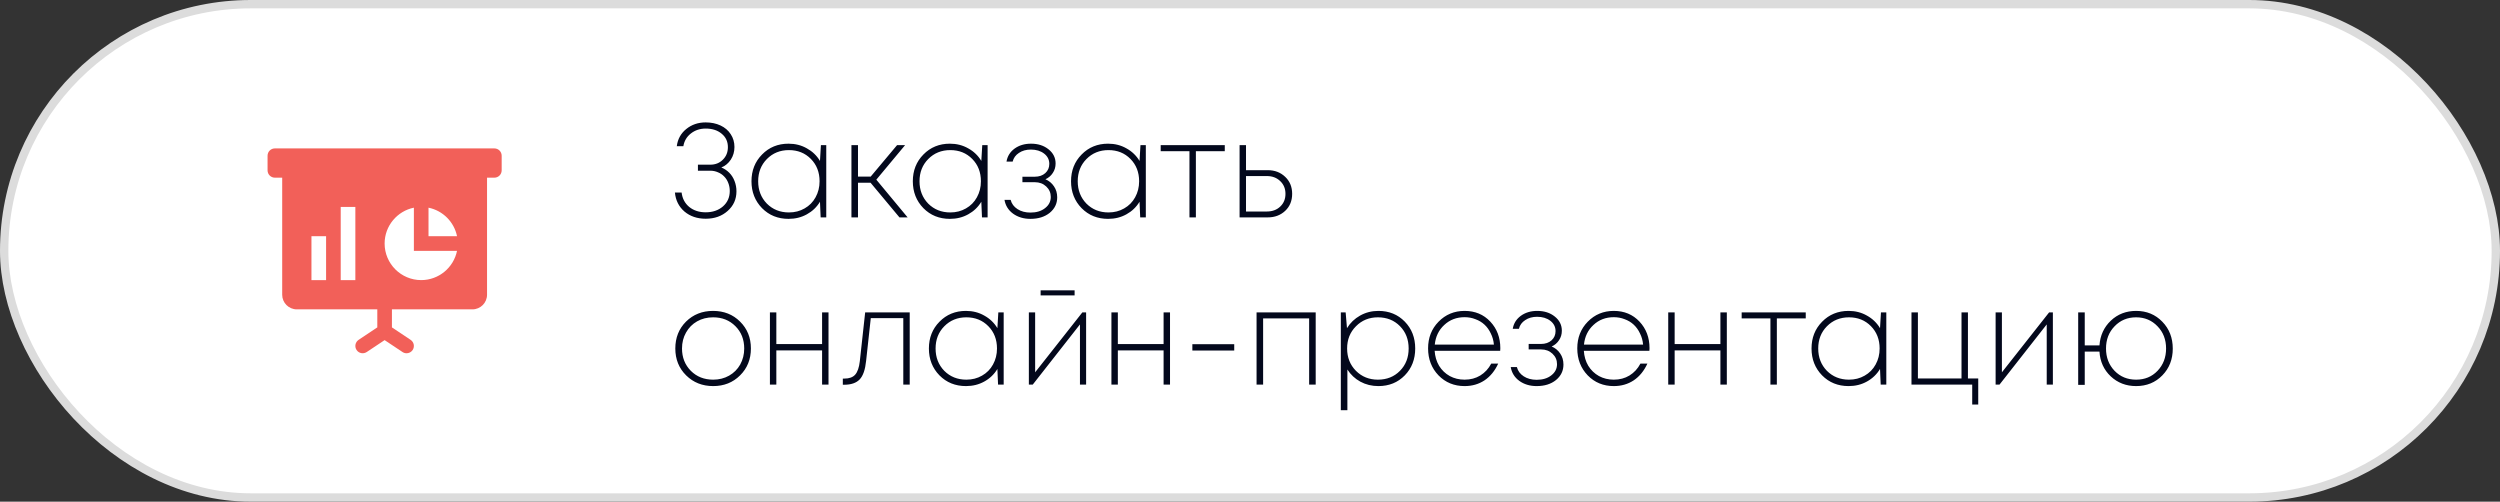
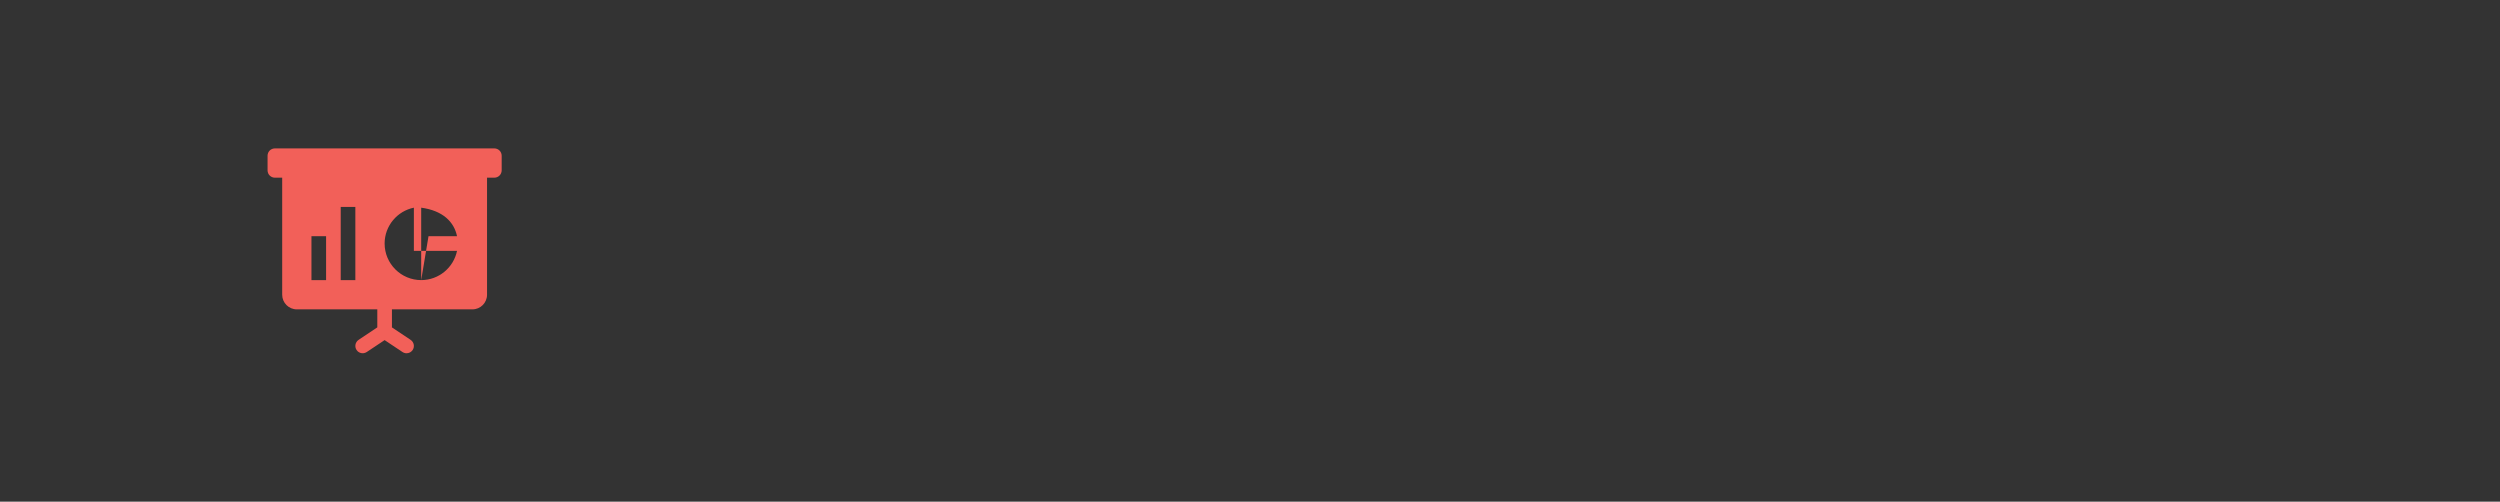
<svg xmlns="http://www.w3.org/2000/svg" width="299" height="60" viewBox="0 0 299 60" fill="none">
  <rect x="0" y="0" width="299" height="60" fill="#333333" stroke="none" />
-   <rect x="0.5" y="0.5" width="298" height="59" rx="29.5" fill="white" stroke="#DCDCDC" />
-   <path d="M86.272 20.032C86.624 20.171 86.939 20.379 87.216 20.656C87.493 20.933 87.707 21.269 87.856 21.664C88.005 22.048 88.08 22.453 88.08 22.88C88.08 23.829 87.728 24.613 87.024 25.232C86.331 25.851 85.456 26.16 84.4 26.16C83.387 26.16 82.539 25.872 81.856 25.296C81.184 24.709 80.805 23.952 80.72 23.024H81.52C81.605 23.739 81.909 24.315 82.432 24.752C82.965 25.179 83.621 25.392 84.4 25.392C85.232 25.392 85.92 25.157 86.464 24.688C87.008 24.208 87.28 23.595 87.28 22.848C87.28 22.507 87.221 22.187 87.104 21.888C86.987 21.579 86.821 21.317 86.608 21.104C86.405 20.891 86.16 20.725 85.872 20.608C85.584 20.48 85.275 20.416 84.944 20.416H83.472V19.696H84.944C85.552 19.696 86.053 19.499 86.448 19.104C86.853 18.709 87.056 18.208 87.056 17.6C87.056 16.939 86.811 16.405 86.32 16C85.829 15.584 85.189 15.376 84.4 15.376C83.717 15.376 83.125 15.573 82.624 15.968C82.133 16.352 81.835 16.859 81.728 17.488H80.944C81.051 16.645 81.424 15.963 82.064 15.44C82.715 14.907 83.493 14.64 84.4 14.64C85.061 14.64 85.653 14.763 86.176 15.008C86.699 15.253 87.104 15.6 87.392 16.048C87.691 16.496 87.84 17.008 87.84 17.584C87.84 18.139 87.696 18.64 87.408 19.088C87.12 19.525 86.741 19.84 86.272 20.032ZM98.181 17.36H98.821V26H98.149L98.069 24.128C97.685 24.768 97.163 25.269 96.501 25.632C95.851 25.995 95.12 26.176 94.309 26.176C93.04 26.176 91.984 25.749 91.141 24.896C90.299 24.032 89.877 22.96 89.877 21.68C89.877 20.4 90.299 19.333 91.141 18.48C91.984 17.616 93.04 17.184 94.309 17.184C95.12 17.184 95.851 17.371 96.501 17.744C97.163 18.107 97.685 18.608 98.069 19.248L98.181 17.36ZM94.357 25.408C95.051 25.408 95.675 25.248 96.229 24.928C96.795 24.608 97.232 24.165 97.541 23.6C97.861 23.024 98.021 22.384 98.021 21.68C98.021 20.603 97.675 19.712 96.981 19.008C96.288 18.304 95.413 17.952 94.357 17.952C93.301 17.952 92.421 18.309 91.717 19.024C91.024 19.728 90.677 20.613 90.677 21.68C90.677 22.747 91.024 23.637 91.717 24.352C92.421 25.056 93.301 25.408 94.357 25.408ZM107.576 26L104.12 21.856H102.616V26H101.832V17.36H102.616V21.12H104.136L107.288 17.36H108.248L104.808 21.488L108.552 26H107.576ZM117.478 17.36H118.118V26H117.446L117.366 24.128C116.982 24.768 116.46 25.269 115.798 25.632C115.148 25.995 114.417 26.176 113.606 26.176C112.337 26.176 111.281 25.749 110.438 24.896C109.596 24.032 109.174 22.96 109.174 21.68C109.174 20.4 109.596 19.333 110.438 18.48C111.281 17.616 112.337 17.184 113.606 17.184C114.417 17.184 115.148 17.371 115.798 17.744C116.46 18.107 116.982 18.608 117.366 19.248L117.478 17.36ZM113.654 25.408C114.348 25.408 114.972 25.248 115.526 24.928C116.092 24.608 116.529 24.165 116.838 23.6C117.158 23.024 117.318 22.384 117.318 21.68C117.318 20.603 116.972 19.712 116.278 19.008C115.585 18.304 114.71 17.952 113.654 17.952C112.598 17.952 111.718 18.309 111.014 19.024C110.321 19.728 109.974 20.613 109.974 21.68C109.974 22.747 110.321 23.637 111.014 24.352C111.718 25.056 112.598 25.408 113.654 25.408ZM125.033 21.44C125.46 21.621 125.801 21.904 126.057 22.288C126.313 22.661 126.441 23.099 126.441 23.6C126.441 24.347 126.142 24.965 125.545 25.456C124.948 25.936 124.18 26.176 123.241 26.176C122.43 26.176 121.737 25.968 121.161 25.552C120.596 25.136 120.254 24.587 120.137 23.904H120.873C120.99 24.363 121.262 24.731 121.689 25.008C122.116 25.285 122.633 25.424 123.241 25.424C123.956 25.424 124.537 25.248 124.985 24.896C125.444 24.544 125.673 24.096 125.673 23.552C125.673 23.061 125.492 22.645 125.129 22.304C124.766 21.963 124.313 21.792 123.769 21.792H122.281V21.136H123.753C124.276 21.136 124.697 20.992 125.017 20.704C125.337 20.416 125.497 20.048 125.497 19.6C125.497 19.099 125.289 18.688 124.873 18.368C124.457 18.048 123.929 17.888 123.289 17.888C122.734 17.888 122.26 18.021 121.865 18.288C121.47 18.544 121.22 18.891 121.113 19.328H120.377C120.484 18.688 120.804 18.171 121.337 17.776C121.881 17.381 122.537 17.184 123.305 17.184C124.148 17.184 124.846 17.408 125.401 17.856C125.966 18.304 126.249 18.869 126.249 19.552C126.249 19.979 126.137 20.357 125.913 20.688C125.7 21.019 125.406 21.269 125.033 21.44ZM136.4 17.36H137.04V26H136.368L136.288 24.128C135.904 24.768 135.381 25.269 134.72 25.632C134.069 25.995 133.339 26.176 132.528 26.176C131.259 26.176 130.203 25.749 129.36 24.896C128.517 24.032 128.096 22.96 128.096 21.68C128.096 20.4 128.517 19.333 129.36 18.48C130.203 17.616 131.259 17.184 132.528 17.184C133.339 17.184 134.069 17.371 134.72 17.744C135.381 18.107 135.904 18.608 136.288 19.248L136.4 17.36ZM132.576 25.408C133.269 25.408 133.893 25.248 134.448 24.928C135.013 24.608 135.451 24.165 135.76 23.6C136.08 23.024 136.24 22.384 136.24 21.68C136.24 20.603 135.893 19.712 135.2 19.008C134.507 18.304 133.632 17.952 132.576 17.952C131.52 17.952 130.64 18.309 129.936 19.024C129.243 19.728 128.896 20.613 128.896 21.68C128.896 22.747 129.243 23.637 129.936 24.352C130.64 25.056 131.52 25.408 132.576 25.408ZM146.483 17.36V18.08H143.027V26H142.259V18.08H138.819V17.36H146.483ZM151.614 20.352C152.457 20.352 153.155 20.619 153.71 21.152C154.265 21.675 154.542 22.352 154.542 23.184C154.542 24.016 154.265 24.693 153.71 25.216C153.155 25.739 152.457 26 151.614 26H148.254V17.36H149.022V20.352H151.614ZM151.518 25.296C152.169 25.296 152.702 25.099 153.118 24.704C153.534 24.309 153.742 23.803 153.742 23.184C153.742 22.565 153.534 22.059 153.118 21.664C152.702 21.259 152.169 21.056 151.518 21.056H149.022V25.296H151.518ZM85.296 46.176C84.005 46.176 82.928 45.749 82.064 44.896C81.2 44.043 80.768 42.971 80.768 41.68C80.768 40.389 81.195 39.317 82.048 38.464C82.912 37.611 83.989 37.184 85.28 37.184C86.581 37.184 87.659 37.611 88.512 38.464C89.376 39.317 89.808 40.389 89.808 41.68C89.808 42.971 89.376 44.043 88.512 44.896C87.659 45.749 86.587 46.176 85.296 46.176ZM85.296 45.408C86 45.408 86.635 45.248 87.2 44.928C87.765 44.608 88.208 44.165 88.528 43.6C88.848 43.024 89.008 42.384 89.008 41.68C89.008 40.603 88.656 39.712 87.952 39.008C87.248 38.304 86.363 37.952 85.296 37.952C84.581 37.952 83.941 38.112 83.376 38.432C82.811 38.752 82.368 39.2 82.048 39.776C81.728 40.341 81.568 40.976 81.568 41.68C81.568 42.747 81.92 43.637 82.624 44.352C83.328 45.056 84.219 45.408 85.296 45.408ZM98.322 37.36H99.09V46H98.322V41.904H92.85V46H92.082V37.36H92.85V41.152H98.322V37.36ZM103.474 37.36H108.802V46H108.034V38.048H104.146L103.586 43.168C103.479 44.213 103.223 44.949 102.818 45.376C102.412 45.803 101.788 46.016 100.946 46.016H100.802V45.28H100.978C101.564 45.28 101.996 45.125 102.274 44.816C102.562 44.496 102.748 43.957 102.834 43.2L103.474 37.36ZM119.4 37.36H120.04V46H119.368L119.288 44.128C118.904 44.768 118.381 45.269 117.72 45.632C117.069 45.995 116.339 46.176 115.528 46.176C114.259 46.176 113.203 45.749 112.36 44.896C111.517 44.032 111.096 42.96 111.096 41.68C111.096 40.4 111.517 39.333 112.36 38.48C113.203 37.616 114.259 37.184 115.528 37.184C116.339 37.184 117.069 37.371 117.72 37.744C118.381 38.107 118.904 38.608 119.288 39.248L119.4 37.36ZM115.576 45.408C116.269 45.408 116.893 45.248 117.448 44.928C118.013 44.608 118.451 44.165 118.76 43.6C119.08 43.024 119.24 42.384 119.24 41.68C119.24 40.603 118.893 39.712 118.2 39.008C117.507 38.304 116.632 37.952 115.576 37.952C114.52 37.952 113.64 38.309 112.936 39.024C112.243 39.728 111.896 40.613 111.896 41.68C111.896 42.747 112.243 43.637 112.936 44.352C113.64 45.056 114.52 45.408 115.576 45.408ZM128.523 34.72V35.328H124.459V34.72H128.523ZM129.451 37.36H129.899V46H129.163V38.8L123.515 46H123.051V37.36H123.803V44.528L129.451 37.36ZM139.166 37.36H139.934V46H139.166V41.904H133.694V46H132.926V37.36H133.694V41.152H139.166V37.36ZM142.606 41.92V41.168H147.614V41.92H142.606ZM150.285 37.36H157.357V46H156.573V38.08H151.069V46H150.285V37.36ZM164.859 37.184C166.129 37.184 167.179 37.611 168.011 38.464C168.843 39.317 169.259 40.389 169.259 41.68C169.259 42.971 168.843 44.043 168.011 44.896C167.179 45.749 166.129 46.176 164.859 46.176C164.07 46.176 163.35 46 162.699 45.648C162.059 45.296 161.542 44.811 161.147 44.192V49.056H160.363V37.36H160.939L161.099 39.248C161.494 38.608 162.017 38.107 162.667 37.744C163.329 37.371 164.059 37.184 164.859 37.184ZM164.795 45.408C165.862 45.408 166.742 45.056 167.435 44.352C168.129 43.648 168.475 42.757 168.475 41.68C168.475 40.603 168.129 39.712 167.435 39.008C166.742 38.304 165.862 37.952 164.795 37.952C163.75 37.952 162.875 38.309 162.171 39.024C161.467 39.728 161.115 40.613 161.115 41.68C161.115 42.747 161.467 43.637 162.171 44.352C162.875 45.056 163.75 45.408 164.795 45.408ZM179.439 41.648C179.439 41.723 179.434 41.824 179.423 41.952H171.583C171.626 42.624 171.802 43.221 172.111 43.744C172.431 44.267 172.858 44.677 173.391 44.976C173.925 45.264 174.517 45.408 175.167 45.408C175.871 45.408 176.495 45.243 177.039 44.912C177.594 44.571 178.031 44.096 178.351 43.488H179.183C178.789 44.352 178.245 45.019 177.551 45.488C176.858 45.947 176.063 46.176 175.167 46.176C173.919 46.176 172.879 45.749 172.047 44.896C171.215 44.032 170.799 42.955 170.799 41.664C170.799 40.395 171.215 39.333 172.047 38.48C172.89 37.616 173.93 37.184 175.167 37.184C176.415 37.184 177.439 37.611 178.239 38.464C179.039 39.317 179.439 40.379 179.439 41.648ZM175.167 37.936C174.207 37.936 173.397 38.245 172.735 38.864C172.074 39.472 171.695 40.256 171.599 41.216H178.671C178.629 40.736 178.506 40.293 178.303 39.888C178.111 39.472 177.861 39.12 177.551 38.832C177.242 38.544 176.879 38.325 176.463 38.176C176.058 38.016 175.626 37.936 175.167 37.936ZM185.58 41.44C186.007 41.621 186.348 41.904 186.604 42.288C186.86 42.661 186.988 43.099 186.988 43.6C186.988 44.347 186.689 44.965 186.092 45.456C185.495 45.936 184.727 46.176 183.788 46.176C182.977 46.176 182.284 45.968 181.708 45.552C181.143 45.136 180.801 44.587 180.684 43.904H181.42C181.537 44.363 181.809 44.731 182.236 45.008C182.663 45.285 183.18 45.424 183.788 45.424C184.503 45.424 185.084 45.248 185.532 44.896C185.991 44.544 186.22 44.096 186.22 43.552C186.22 43.061 186.039 42.645 185.676 42.304C185.313 41.963 184.86 41.792 184.316 41.792H182.828V41.136H184.3C184.823 41.136 185.244 40.992 185.564 40.704C185.884 40.416 186.044 40.048 186.044 39.6C186.044 39.099 185.836 38.688 185.42 38.368C185.004 38.048 184.476 37.888 183.836 37.888C183.281 37.888 182.807 38.021 182.412 38.288C182.017 38.544 181.767 38.891 181.66 39.328H180.924C181.031 38.688 181.351 38.171 181.884 37.776C182.428 37.381 183.084 37.184 183.852 37.184C184.695 37.184 185.393 37.408 185.948 37.856C186.513 38.304 186.796 38.869 186.796 39.552C186.796 39.979 186.684 40.357 186.46 40.688C186.247 41.019 185.953 41.269 185.58 41.44ZM197.283 41.648C197.283 41.723 197.278 41.824 197.267 41.952H189.427C189.47 42.624 189.646 43.221 189.955 43.744C190.275 44.267 190.702 44.677 191.235 44.976C191.768 45.264 192.36 45.408 193.011 45.408C193.715 45.408 194.339 45.243 194.883 44.912C195.438 44.571 195.875 44.096 196.195 43.488H197.027C196.632 44.352 196.088 45.019 195.395 45.488C194.702 45.947 193.907 46.176 193.011 46.176C191.763 46.176 190.723 45.749 189.891 44.896C189.059 44.032 188.643 42.955 188.643 41.664C188.643 40.395 189.059 39.333 189.891 38.48C190.734 37.616 191.774 37.184 193.011 37.184C194.259 37.184 195.283 37.611 196.083 38.464C196.883 39.317 197.283 40.379 197.283 41.648ZM193.011 37.936C192.051 37.936 191.24 38.245 190.579 38.864C189.918 39.472 189.539 40.256 189.443 41.216H196.515C196.472 40.736 196.35 40.293 196.147 39.888C195.955 39.472 195.704 39.12 195.395 38.832C195.086 38.544 194.723 38.325 194.307 38.176C193.902 38.016 193.47 37.936 193.011 37.936ZM205.76 37.36H206.528V46H205.76V41.904H200.288V46H199.52V37.36H200.288V41.152H205.76V37.36ZM215.967 37.36V38.08H212.511V46H211.743V38.08H208.303V37.36H215.967ZM224.963 37.36H225.603V46H224.931L224.851 44.128C224.467 44.768 223.944 45.269 223.283 45.632C222.632 45.995 221.901 46.176 221.091 46.176C219.821 46.176 218.765 45.749 217.923 44.896C217.08 44.032 216.659 42.96 216.659 41.68C216.659 40.4 217.08 39.333 217.923 38.48C218.765 37.616 219.821 37.184 221.091 37.184C221.901 37.184 222.632 37.371 223.283 37.744C223.944 38.107 224.467 38.608 224.851 39.248L224.963 37.36ZM221.139 45.408C221.832 45.408 222.456 45.248 223.011 44.928C223.576 44.608 224.013 44.165 224.323 43.6C224.643 43.024 224.803 42.384 224.803 41.68C224.803 40.603 224.456 39.712 223.763 39.008C223.069 38.304 222.195 37.952 221.139 37.952C220.083 37.952 219.203 38.309 218.499 39.024C217.805 39.728 217.459 40.613 217.459 41.68C217.459 42.747 217.805 43.637 218.499 44.352C219.203 45.056 220.083 45.408 221.139 45.408ZM235.365 45.264H236.597V48.384H235.877V46H228.613V37.36H229.381V45.264H234.597V37.36H235.365V45.264ZM245.076 37.36H245.524V46H244.788V38.8L239.14 46H238.676V37.36H239.428V44.528L245.076 37.36ZM255.479 37.184C256.738 37.184 257.783 37.616 258.615 38.48C259.447 39.333 259.863 40.405 259.863 41.696C259.863 42.976 259.447 44.043 258.615 44.896C257.783 45.749 256.738 46.176 255.479 46.176C254.284 46.176 253.271 45.787 252.439 45.008C251.618 44.229 251.17 43.243 251.095 42.048H249.335V46.032H248.551V37.36H249.335V41.312H251.095C251.18 40.117 251.634 39.131 252.455 38.352C253.276 37.573 254.284 37.184 255.479 37.184ZM255.479 45.408C256.514 45.408 257.367 45.056 258.039 44.352C258.722 43.637 259.063 42.747 259.063 41.68C259.063 40.613 258.722 39.728 258.039 39.024C257.356 38.309 256.503 37.952 255.479 37.952C254.444 37.952 253.586 38.309 252.903 39.024C252.22 39.728 251.879 40.613 251.879 41.68C251.879 42.747 252.22 43.637 252.903 44.352C253.586 45.056 254.444 45.408 255.479 45.408Z" fill="#03081C" />
-   <path d="M59.125 17.75H32.875C32.392 17.75 32 18.14 32 18.625V20.375C32 20.858 32.392 21.25 32.875 21.25H33.75V35.25C33.75 36.216 34.536 37 35.5 37H45.125V39.156L42.89 40.647C42.488 40.915 42.379 41.459 42.647 41.86C42.913 42.261 43.454 42.369 43.86 42.103L46 40.677L48.14 42.103C48.289 42.203 48.457 42.25 48.625 42.25C48.907 42.25 49.183 42.114 49.353 41.86C49.621 41.459 49.512 40.915 49.11 40.647L46.875 39.156V37H56.5C57.466 37 58.25 36.216 58.25 35.25V21.25H59.125C59.608 21.25 60 20.858 60 20.375V18.625C60 18.14 59.608 17.75 59.125 17.75ZM39 33.5H37.25V28.25H39V33.5ZM42.5 33.5H40.75V24.75H42.5V33.5ZM50.375 33.5C47.962 33.5 46 31.537 46 29.125C46 27.013 47.505 25.245 49.5 24.839V30H54.661C54.255 31.995 52.489 33.5 50.375 33.5ZM51.25 28.25V24.839C52.962 25.188 54.312 26.538 54.661 28.25H51.25Z" fill="#F26059" />
+   <path d="M59.125 17.75H32.875C32.392 17.75 32 18.14 32 18.625V20.375C32 20.858 32.392 21.25 32.875 21.25H33.75V35.25C33.75 36.216 34.536 37 35.5 37H45.125V39.156L42.89 40.647C42.488 40.915 42.379 41.459 42.647 41.86C42.913 42.261 43.454 42.369 43.86 42.103L46 40.677L48.14 42.103C48.289 42.203 48.457 42.25 48.625 42.25C48.907 42.25 49.183 42.114 49.353 41.86C49.621 41.459 49.512 40.915 49.11 40.647L46.875 39.156V37H56.5C57.466 37 58.25 36.216 58.25 35.25V21.25H59.125C59.608 21.25 60 20.858 60 20.375V18.625C60 18.14 59.608 17.75 59.125 17.75ZM39 33.5H37.25V28.25H39V33.5ZM42.5 33.5H40.75V24.75H42.5V33.5ZM50.375 33.5C47.962 33.5 46 31.537 46 29.125C46 27.013 47.505 25.245 49.5 24.839V30H54.661C54.255 31.995 52.489 33.5 50.375 33.5ZV24.839C52.962 25.188 54.312 26.538 54.661 28.25H51.25Z" fill="#F26059" />
</svg>